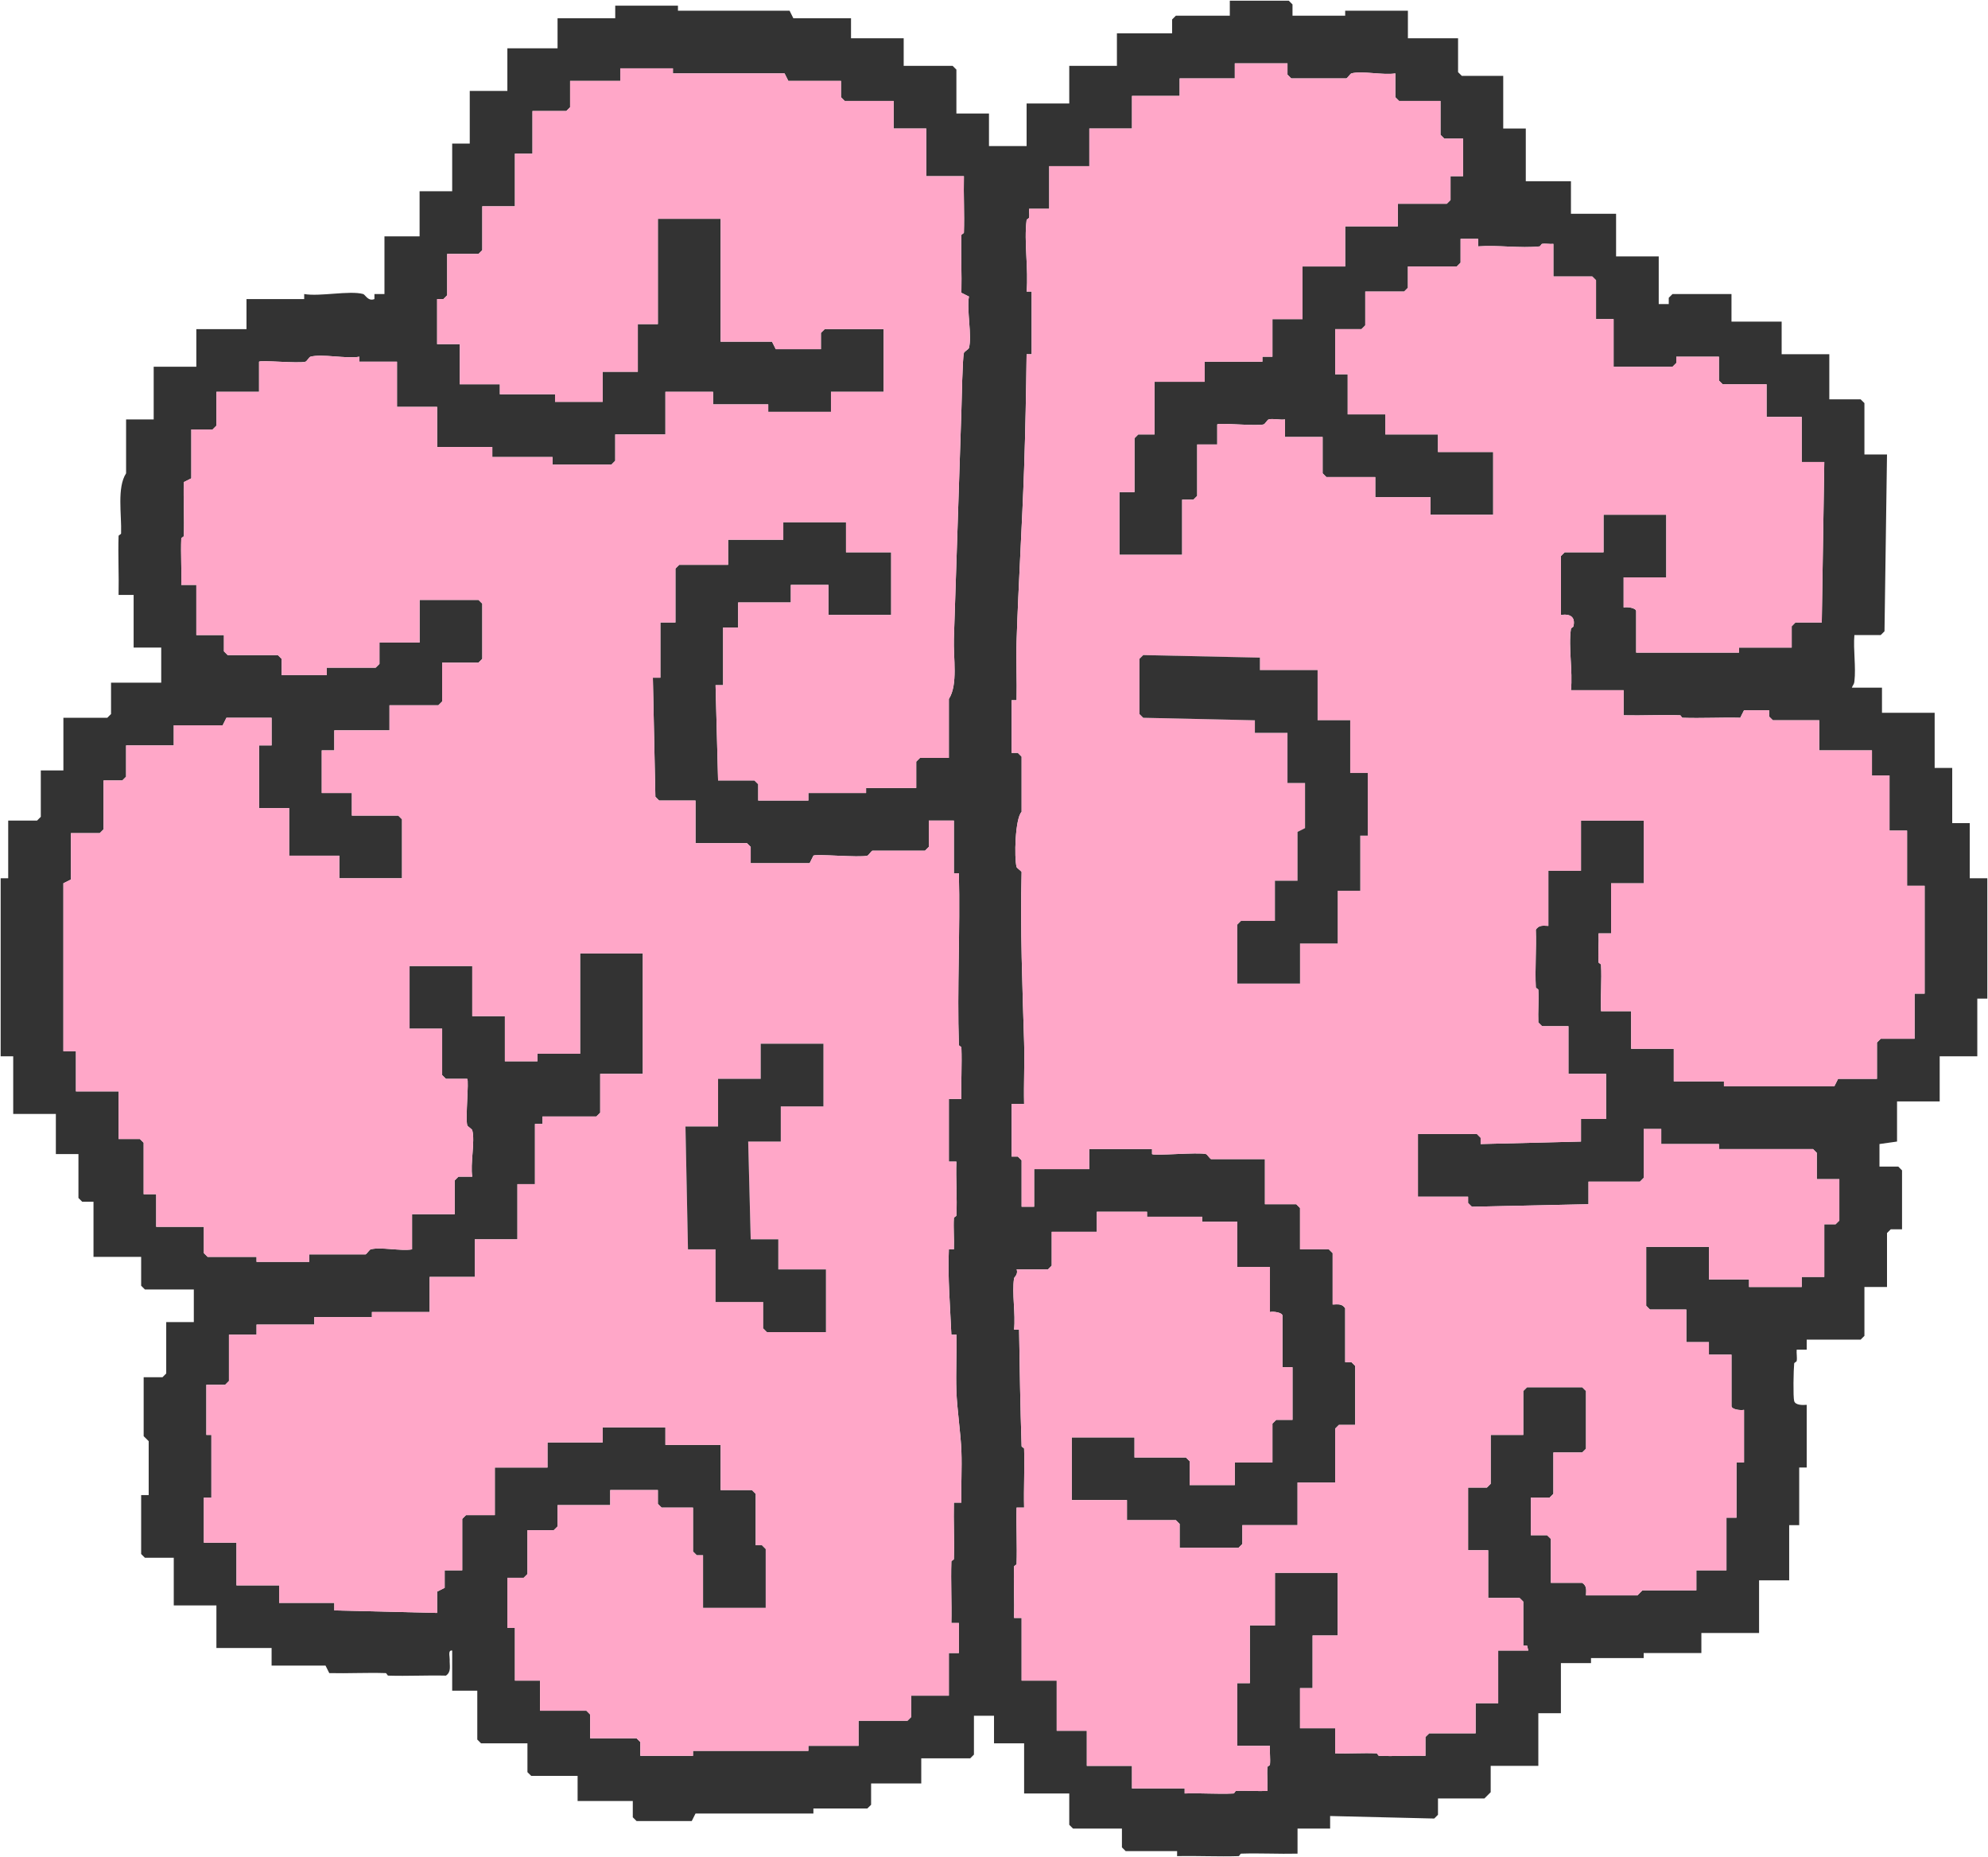
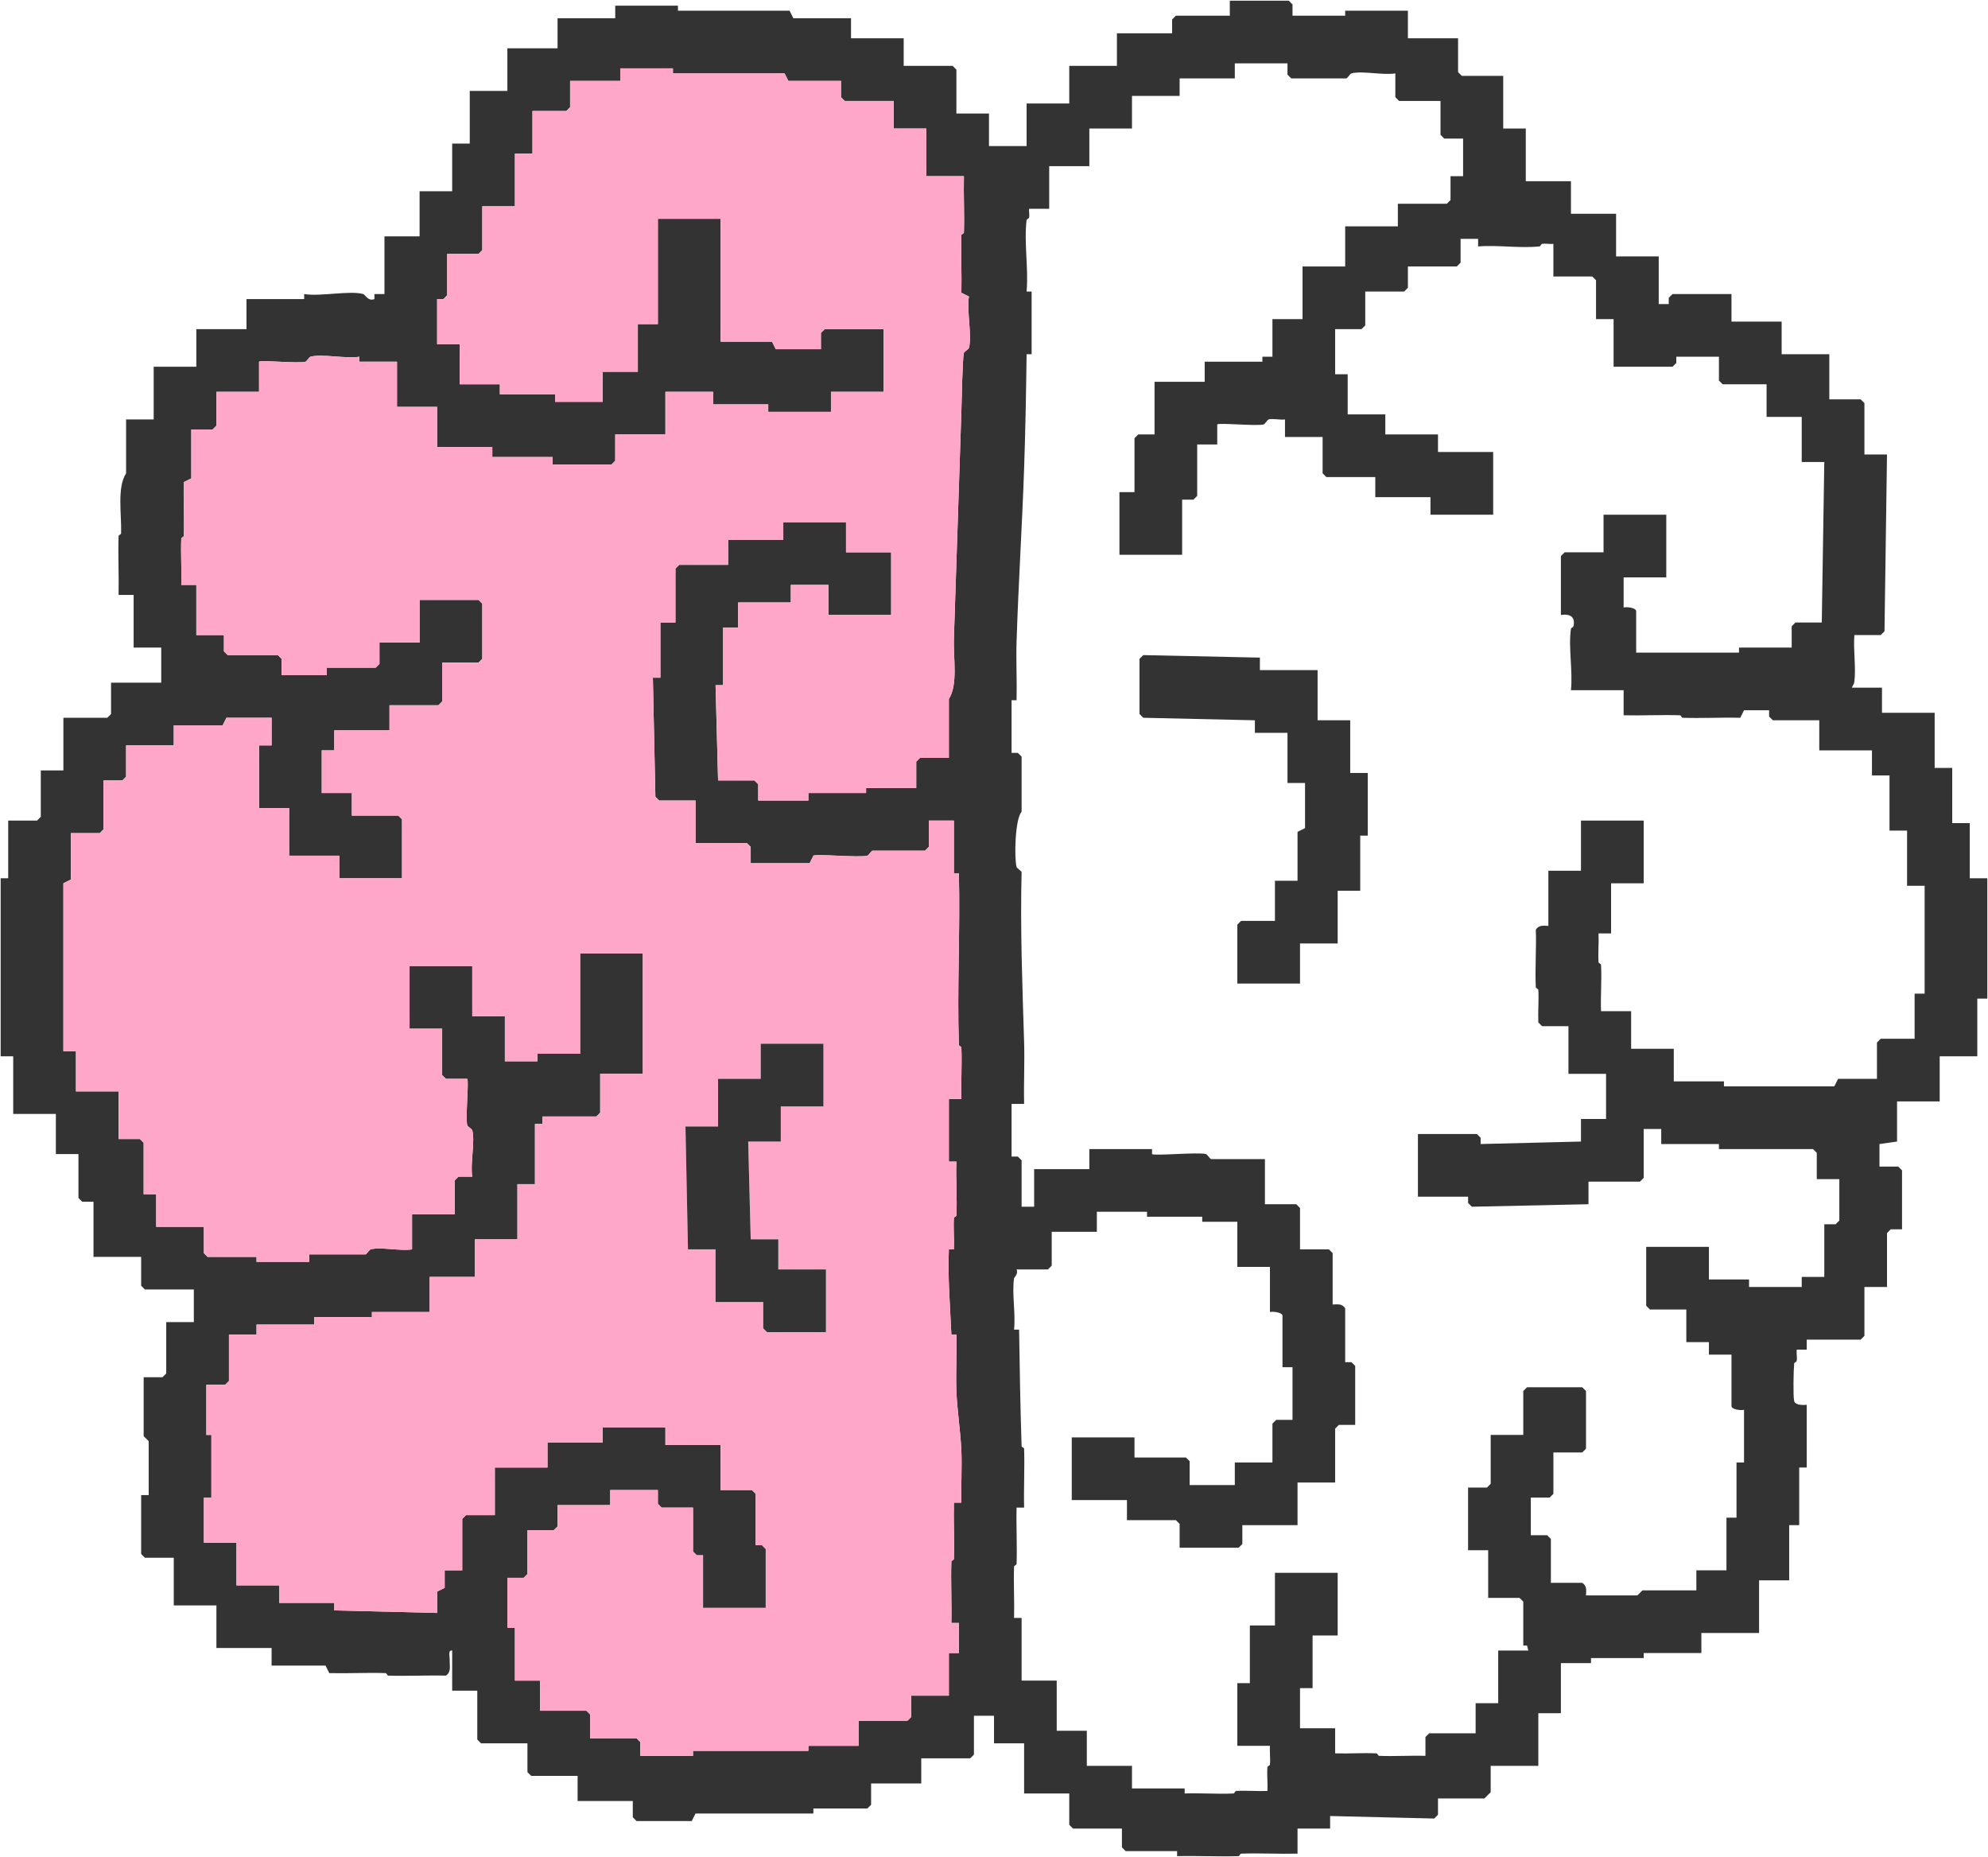
<svg xmlns="http://www.w3.org/2000/svg" width="394" height="368" viewBox="0 0 394 368" fill="none">
  <g clip-path="url(#clip0_2074_1236)">
    <path d="M393.867 174.041V197.892H391.88V209.32H384.425V218.267H375.973V226.217L372.491 226.71V231.183H376.222L376.964 231.931V243.607H374.727L373.985 244.349V255.035H369.508V264.724L368.761 265.471H358.072V267.459H356.085C356.016 268.174 356.197 269.006 356.085 269.69C356.059 269.881 355.608 270.008 355.587 270.188C355.46 271.391 355.349 276.766 355.587 277.641C355.82 278.478 357.272 278.462 358.072 278.388V290.812H356.583V302.239H354.596V313.168H348.629V323.605H337.194V327.58H325.759V328.571H315.32V329.568H309.353V339.506H304.881V349.937H295.438V355.157L294.192 356.398H284.993V359.626L284.251 360.373L263.617 359.875V362.361H257.157V367.332C253.437 367.422 249.691 367.205 245.971 367.332C245.796 367.338 245.643 367.82 245.473 367.825C241.419 367.952 237.339 367.735 233.29 367.825V366.834H223.1L222.353 366.087V362.361H212.661L211.914 361.613V355.407H202.969V345.468H197.003V340.004H193.023V347.705L192.281 348.447H182.584V353.419H172.643V357.643L171.896 358.385H161.208V359.382H137.844L137.097 360.871H126.16L125.412 360.124V356.896H114.475V351.924H105.281L104.534 351.182V345.468H95.335L94.593 344.721V335.032H89.617V327.082C88.743 326.97 89.146 328.205 89.125 328.82C89.072 330.082 89.501 331.301 88.377 332.053C84.573 331.958 80.747 332.175 76.942 332.053C76.772 332.048 76.619 331.56 76.444 331.555C72.724 331.433 68.978 331.645 65.258 331.555L64.516 330.066H53.828V326.583H42.89V318.14H34.438V308.695H28.721L27.974 307.953V296.276H29.468V285.591L28.472 284.6V272.923H32.202L32.944 272.176V261.989H38.413V255.533H28.721L27.974 254.786V249.072H18.531V238.143H16.289L15.547 237.395V228.698H11.07V220.747H2.618V209.32H0.132V174.041H1.627V162.613H7.344L8.086 161.866V152.675H12.564V142.239H21.265L22.007 141.497V135.285H31.953V128.331H26.485V117.895H23.501C23.591 114.015 23.374 110.103 23.501 106.218C23.501 106.049 23.989 105.89 23.999 105.72C24.127 101.951 23.151 96.641 24.99 93.794V83.114H30.459V72.678H38.911V65.226H48.852V59.263H60.287V58.266C63.377 58.818 69.274 57.524 71.972 58.266C72.401 58.388 72.947 59.782 74.208 59.263V58.266H76.195V46.839H83.158V37.897H89.617V28.457H93.099V18.021H100.555V9.572H110.501V3.61H121.931V1.124H134.363V2.12H156.486L157.228 3.61H168.663V7.585H179.102V13.049H188.8L189.547 13.797V22.494H196.006V28.95H203.462V20.507H211.914V13.049H221.362V6.594H232.3V3.859L233.047 3.111H243.735V0.133H255.414L256.161 0.88V3.111H266.6V2.12H279.032V7.585H288.973V14.295L289.72 15.037H297.923V25.473H302.395V35.91H311.345V42.365H320.29V50.814H328.742V60.254H330.729V59.014L331.476 58.266H343.161V63.736H353.102V70.192H362.55V79.139H368.761L369.508 79.881V90.068H373.985L373.487 125.098L372.74 125.845H367.521C367.272 128.776 367.86 132.174 367.521 135.036C367.441 135.72 367.171 135.767 367.022 136.276H372.989V141.248H383.428V152.177H386.91V163.112H390.386V174.041H393.867ZM381.441 196.901V175.53H377.96V164.601H374.478V153.672H371.002V148.7H360.558V142.737H351.364L350.617 141.995V140.75H345.646L344.899 142.239C341.094 142.149 337.268 142.366 333.464 142.239C333.294 142.234 333.14 141.751 332.971 141.746C329.251 141.619 325.499 141.836 321.785 141.746V136.774H311.345C311.738 133.001 310.81 128.241 311.345 124.6C311.372 124.419 311.796 124.303 311.838 124.107C312.283 122.204 311.112 121.589 309.353 121.87V110.193L310.1 109.446H317.805V101.994H330.237V114.418H321.785V120.381C322.484 120.216 324.27 120.455 324.27 121.123V129.322H344.65V128.331H355.094V124.107L355.836 123.359H361.056L361.554 91.558H357.081V82.616H350.119V76.155H341.423L340.676 75.413V70.69H332.224V71.93L331.476 72.678H319.797V63.238H316.316V55.537L315.569 54.789H307.864V48.328C307.143 48.402 306.311 48.217 305.628 48.328C305.437 48.36 305.31 48.805 305.13 48.827C301.309 49.24 296.847 48.524 292.947 48.827V47.337H289.471V52.054L288.724 52.802H279.032V57.026L278.285 57.773H270.58V64.478L269.833 65.226H264.613V74.167H267.098V82.118H274.554V86.093H284.993V89.57H295.931V101.994H283.504V98.517H272.567V94.542H262.875L262.128 93.794V86.591H254.672V83.114C253.724 83.268 252.256 82.886 251.44 83.114C251.164 83.188 250.719 84.031 250.443 84.105C249.055 84.487 241.61 83.74 241.244 84.105V88.081H237.27V98.268L236.523 99.015H234.287V109.944H221.86V97.52H224.844V86.84L225.586 86.093H228.818V75.657H238.759V71.681H250.194V70.69H252.182V63.238H258.148V52.802H266.6V44.851H277.039V40.378H286.737L287.479 39.636V34.913H289.969V27.461H286.239L285.491 26.714V20.009H277.288L276.541 19.261V14.544C274.199 14.957 269.886 13.977 267.846 14.544C267.602 14.608 267.178 15.329 266.849 15.535H255.912L255.165 14.788V12.556H244.726V15.535H233.789V19.012H224.346V25.473H215.894V32.925H207.94V41.374H203.96C203.897 41.931 204.066 42.604 203.96 43.113C203.923 43.309 203.489 43.431 203.462 43.611C202.916 47.957 203.865 53.305 203.462 57.773H204.458V70.192H203.462C203.361 77.893 203.229 85.107 202.969 92.803C202.593 103.838 201.83 115.896 201.475 127.085C201.353 130.971 201.565 134.882 201.475 138.762H200.484V149.198H201.724L202.471 149.946V160.875C201.173 162.211 200.987 170.034 201.475 171.804C201.544 172.048 202.265 172.472 202.471 172.801C202.185 184.042 202.635 195.693 202.969 206.59C203.091 210.639 202.874 214.715 202.969 218.759H200.484V229.196H201.724L202.471 229.943V239.134H204.956V231.682H215.894V227.706H228.32V228.698C228.723 229.1 237.456 228.273 239.008 228.698C239.252 228.766 239.676 229.487 240.004 229.694H250.693V238.636H256.908L257.65 239.383V247.582H263.368L264.115 248.325V258.512C265.18 258.475 265.97 258.31 266.6 259.259V269.939H267.846L268.587 270.687V282.363H265.36L264.613 283.11V293.791H257.157V302.239H246.22V305.965L245.473 306.713H233.789V301.99L233.047 301.243H223.349V297.268H212.412V284.849H224.844V288.824H235.034L235.776 289.566V294.289H244.726V289.815H252.182V282.114L252.929 281.367H256.161V270.936H254.174V260.748C254.174 260.081 252.388 259.842 251.689 260.001V251.059H245.224V242.113H238.266V241.121H227.329V240.125H217.383V244.1H208.438V250.81L207.691 251.558H201.475C201.857 252.459 200.998 253.148 200.977 253.296C200.526 256.344 201.311 260.314 200.977 263.483H201.973C202.095 271.338 202.212 278.722 202.471 286.587C202.477 286.757 202.964 286.911 202.969 287.086C203.091 290.965 202.874 294.877 202.969 298.762H201.475C201.385 302.472 201.602 306.22 201.475 309.941C201.47 310.11 200.987 310.264 200.977 310.439C200.855 313.82 201.067 317.239 200.977 320.621H202.471V333.045H209.429V342.983H215.396V349.937H224.346V354.41H234.785V355.407C237.996 355.285 241.266 355.566 244.477 355.407C244.652 355.396 244.8 354.919 244.975 354.908C247.031 354.786 249.135 354.993 251.191 354.908C251.275 353.355 251.063 351.733 251.191 350.186C251.207 350.011 251.668 349.873 251.689 349.693C251.805 348.495 251.604 347.175 251.689 345.961H245.224V333.543H247.709V322.115H252.68V311.679H265.111V324.103H260.141V334.534H257.65V342.484H264.613V347.456C267.332 347.541 270.092 347.334 272.816 347.456C272.986 347.461 273.139 347.944 273.314 347.949C276.366 348.076 279.456 347.859 282.508 347.949V344.223L283.255 343.481H292.454V337.518H296.927V327.082H302.893L302.644 326.091H301.897V317.393L301.15 316.645H294.94V307.206H290.96V294.787H294.691L295.438 294.04V284.351H301.897V275.653L302.644 274.911H313.582L314.329 275.653V287.086L313.582 287.828H307.864V296.027L307.117 296.775H303.392V304.227H306.619L307.366 304.969V313.667H313.582C314.53 314.297 314.366 315.087 314.329 316.152H324.519L325.51 315.156H336.198V311.181H342.165V300.75H344.157V289.815H345.646V279.379C344.947 279.543 343.161 279.305 343.161 278.637V268.45H338.689V265.964H334.211V259.508H327.004L326.257 258.761V247.084H338.689V253.545H346.642V255.035H357.081V253.047H361.554V242.611H363.79L364.537 241.869V233.669H360.065V228.448L359.318 227.706H340.676V226.71H329.24V223.731H325.759V233.42L325.017 234.167H314.822V238.636L291.707 239.134L290.96 238.386V237.146H281.019V224.722H292.703L293.445 225.47V226.71L313.333 226.217V221.744H318.303V212.797H310.847V203.357H305.628L304.881 202.615C304.79 200.468 305.002 198.295 304.881 196.154C304.87 195.979 304.393 195.83 304.382 195.655C304.197 191.866 304.52 188.023 304.382 184.228C305.013 183.279 305.803 183.444 306.868 183.481V172.551H313.333V162.613H325.759V175.037H319.299V184.975H316.814C316.899 186.857 316.692 188.802 316.814 190.689C316.825 190.864 317.302 191.012 317.307 191.182C317.476 194.23 317.19 197.33 317.307 200.378H323.274V207.83H331.726V214.291H341.667V215.282H363.541L364.288 213.793H371.993V206.59L372.74 205.843H379.454V196.901H381.441ZM192.032 68.952C192.684 66.582 191.55 61.484 192.032 58.764L190.538 58.017C190.628 54.217 190.416 50.39 190.538 46.59C190.543 46.42 191.031 46.266 191.036 46.097C191.158 42.376 190.946 38.629 191.036 34.913H183.58V25.473H177.115V20.009H167.423L166.676 19.261V16.034H156.237L155.49 14.544H133.366V13.548H122.927V16.034H112.986V21.249L112.239 21.996H105.53V30.445H102.049V40.876H95.584V49.574L94.837 50.316H88.626V58.515L87.879 59.263H86.634V68.204H91.112V76.155H99.066V78.142H110.003V79.632H119.446V73.669H126.409V64.229H130.383V43.362H142.815V67.706H153.005L153.752 69.201H162.697V65.968L163.444 65.226H175.128V77.644H164.689V81.619H152.257V80.13H141.32V77.644H131.877V86.093H121.931V91.308L121.189 92.056H109.505V90.566H97.571V88.579H86.634V80.628H78.68V71.681H71.224V70.69C68.633 71.146 63.79 70.065 61.532 70.69C61.257 70.764 60.812 71.607 60.536 71.681C59.148 72.068 51.703 71.321 51.342 71.681V77.644H42.89V84.354L42.143 85.102H37.915V94.791L36.426 95.533C36.33 99.084 36.558 102.667 36.426 106.218C36.42 106.388 35.933 106.541 35.928 106.716C35.806 109.769 36.018 112.854 35.928 115.907H38.911V125.845H44.38V129.073L45.127 129.82H55.068L55.815 130.562V133.796H64.765V132.306H74.457L75.204 131.559V127.335H83.158V118.886H94.837L95.584 119.633V130.562L94.837 131.31H87.63V139.011L86.883 139.758H77.191V144.725H66.254V148.7H63.769V157.149H69.735V161.622H78.929L79.676 162.364V174.041H67.25V169.567H57.304V160.127H51.342V147.709H53.828V142.239H44.878L44.13 143.734H34.438V147.709H24.99V153.916L24.243 154.663H20.518V164.352L19.771 165.099H14.053V174.29L12.564 175.037V208.328H15.049V216.279H23.501V225.719H27.725L28.472 226.461V236.648H30.957V243.109H40.405V248.325L41.147 249.072H50.844V250.063H61.283V248.574H72.47C72.793 248.367 73.222 247.646 73.461 247.582C75.4 247.047 79.443 247.969 81.664 247.582V240.623H90.115V233.918L90.863 233.171H93.597C93.162 230.701 94.191 226.132 93.597 223.98C93.523 223.705 92.68 223.259 92.601 222.984C92.219 221.6 92.966 214.159 92.601 213.793H88.377L87.63 213.046V203.855H81.171V191.431H93.597V201.369H100.062V210.316H106.521V208.821H114.973V188.951H127.4V212.797H118.953V220.503L118.206 221.245H107.518V222.735H106.023V234.66H102.547V245.595H94.095V253.047H85.145V260.001H73.71V260.998H62.274V262.487H50.844V264.475H45.376V273.665L44.629 274.413H40.898V284.351H41.894V296.775H40.405V305.716H46.865V314.165H55.317V317.642H66.254V319.131L86.634 319.629V315.405L88.128 314.658V311.181H91.61V300.994L92.352 300.252H98.069V290.812H108.509V285.84H119.446V282.861H131.877V286.338H142.815V295.28H149.025L149.772 296.027V306.214H151.017L151.759 306.956V318.633H139.333V308.202H138.093L137.346 307.455V298.762H131.13L130.383 298.015V295.28H120.94V298.264H110.501V302.488L109.754 303.23H104.534V311.928L103.787 312.67H100.555V322.608H102.049V333.045H107.02V339.007H116.219L116.961 339.755V344.472H126.16L126.907 345.219V347.949H137.346V346.958H160.211V345.961H170.158V340.995H179.85L180.597 340.248V336.029H188.053V327.58H190.04V321.617H188.551C188.641 317.573 188.423 313.492 188.551 309.442C188.556 309.273 189.043 309.119 189.049 308.944C189.171 305.229 188.959 301.481 189.049 297.766H190.538C190.448 294.384 190.665 290.965 190.538 287.579C190.411 284.054 189.663 279.178 189.547 275.653C189.42 271.937 189.637 268.19 189.547 264.475H188.551C188.317 258.877 187.814 253.381 188.053 247.582H189.049C189.134 245.526 188.927 243.427 189.049 241.371C189.059 241.196 189.536 241.047 189.547 240.872C189.722 237.332 189.414 233.733 189.547 230.192H188.053V217.768H190.538C190.448 214.387 190.665 210.968 190.538 207.581C190.532 207.411 190.045 207.258 190.04 207.083C189.669 195.767 190.321 184.371 190.04 173.05H189.049V162.613H184.078V167.829L183.331 168.576H172.892C172.563 168.783 172.139 169.504 171.896 169.567C170.343 169.997 161.61 169.17 161.208 169.567L160.46 171.062H148.781V167.829L148.034 167.087H137.844V158.638H130.632L129.89 157.891L129.392 134.294H130.881V123.359H133.864V112.679L134.612 111.932H144.304V106.96H155.241V103.483H167.672V109.446H176.617V121.87H164.191V115.907H156.735V119.384H146.291V124.356H143.313V135.783H141.818L142.316 154.663H149.523L150.27 155.41V158.638H160.211V157.149H171.647V156.152H181.588V150.937L182.335 150.189H188.053V138.513C189.897 135.672 188.916 130.356 189.049 126.587C189.568 111.582 190.024 96.471 190.538 81.376C190.596 79.664 190.739 71.029 191.036 69.943C191.11 69.672 191.953 69.222 192.032 68.952Z" fill="#333333" />
-     <path d="M381.441 175.53V196.901H379.454V205.843H372.74L371.993 206.59V213.793H364.288L363.541 215.282H341.667V214.291H331.726V207.83H323.274V200.378H317.307C317.19 197.33 317.476 194.23 317.307 191.182C317.302 191.012 316.825 190.864 316.814 190.689C316.692 188.802 316.899 186.857 316.814 184.975H319.299V175.037H325.759V162.613H313.333V172.551H306.868V183.481C305.803 183.443 305.013 183.279 304.383 184.228C304.52 188.023 304.197 191.866 304.383 195.655C304.393 195.83 304.87 195.979 304.881 196.154C305.003 198.295 304.791 200.468 304.881 202.615L305.628 203.357H310.847V212.797H318.303V221.743H313.333V226.217L293.445 226.71V225.47L292.703 224.722H281.019V237.146H290.96V238.386L291.707 239.134L314.822 238.635V234.167H325.017L325.759 233.42V223.731H329.24V226.71H340.676V227.706H359.318L360.065 228.448V233.669H364.537V241.869L363.79 242.611H361.554V253.047H357.082V255.035H346.642V253.545H338.689V247.084H326.257V258.761L327.004 259.508H334.211V265.964H338.689V268.45H343.161V278.637C343.161 279.305 344.947 279.543 345.646 279.379V289.815H344.157V300.75H342.165V311.181H336.198V315.156H325.51L324.519 316.152H314.329C314.366 315.087 314.53 314.297 313.582 313.667H307.366V304.969L306.619 304.227H303.392V296.775H307.117L307.864 296.027V287.828H313.582L314.329 287.086V275.653L313.582 274.911H302.644L301.897 275.653V284.351H295.438V294.04L294.691 294.787H290.96V307.206H294.94V316.645H301.15L301.897 317.393V326.09H302.644L302.893 327.082H296.927V337.518H292.454V343.481H283.255L282.508 344.223V347.949C279.456 347.859 276.366 348.076 273.314 347.949C273.139 347.944 272.986 347.461 272.816 347.456C270.092 347.334 267.332 347.541 264.613 347.456V342.484H257.65V334.534H260.141V324.103H265.111V311.679H252.68V322.115H247.709V333.543H245.224V345.961H251.689C251.604 347.175 251.805 348.495 251.689 349.693C251.668 349.873 251.207 350.011 251.191 350.186C251.064 351.733 251.275 353.355 251.191 354.908C249.135 354.993 247.031 354.786 244.975 354.908C244.8 354.919 244.652 355.396 244.477 355.406C241.266 355.565 237.996 355.285 234.785 355.406V354.41H224.346V349.937H215.396V342.983H209.429V333.044H202.471V320.621H200.977C201.067 317.239 200.855 313.82 200.977 310.439C200.988 310.264 201.47 310.11 201.475 309.94C201.602 306.22 201.385 302.472 201.475 298.762H202.969C202.874 294.877 203.091 290.965 202.969 287.086C202.969 286.911 202.477 286.757 202.471 286.587C202.212 278.722 202.095 271.338 201.973 263.483H200.977C201.311 260.314 200.527 256.344 200.977 253.296C200.998 253.148 201.857 252.459 201.475 251.558H207.691L208.438 250.81V244.1H217.383V240.125H227.329V241.121H238.266V242.113H245.224V251.059H251.689V260.001C252.388 259.842 254.174 260.081 254.174 260.748V270.936H256.161V281.367H252.929L252.182 282.114V289.815H244.726V294.289H235.776V289.566L235.034 288.824H224.844V284.849H212.412V297.267H223.35V301.243H233.047L233.789 301.99V306.713H245.473L246.22 305.965V302.239H257.157V293.79H264.613V283.11L265.36 282.363H268.587V270.686L267.846 269.939H266.6V259.259C265.97 258.31 265.18 258.475 264.115 258.512V248.324L263.368 247.582H257.65V239.383L256.908 238.635H250.693V229.694H240.004C239.676 229.487 239.252 228.766 239.008 228.697C237.456 228.273 228.723 229.1 228.32 228.697V227.706H215.894V231.681H204.957V239.134H202.471V229.943L201.724 229.196H200.484V218.759H202.969C202.874 214.715 203.091 210.639 202.969 206.59C202.636 195.692 202.185 184.042 202.471 172.8C202.265 172.472 201.544 172.048 201.475 171.804C200.988 170.034 201.173 162.21 202.471 160.875V149.946L201.724 149.198H200.484V138.762H201.475C201.565 134.882 201.353 130.97 201.475 127.085C201.83 115.896 202.593 103.838 202.969 92.803C203.229 85.107 203.362 77.893 203.462 70.192H204.458V57.773H203.462C203.865 53.305 202.916 47.957 203.462 43.611C203.489 43.431 203.923 43.309 203.96 43.113C204.066 42.604 203.897 41.931 203.96 41.374H207.94V32.925H215.894V25.473H224.346V19.012H233.789V15.535H244.726V12.556H255.165V14.788L255.912 15.535H266.849C267.178 15.329 267.602 14.608 267.846 14.544C269.886 13.977 274.199 14.957 276.541 14.544V19.261L277.289 20.009H285.491V26.713L286.239 27.461H289.969V34.913H287.479V39.636L286.737 40.378H277.039V44.851H266.6V52.802H258.148V63.238H252.182V70.69H250.194V71.681H238.759V75.656H228.818V86.093H225.586L224.844 86.84V97.52H221.86V109.944H234.287V99.015H236.523L237.27 98.268V88.08H241.244V84.105C241.61 83.74 249.055 84.487 250.444 84.105C250.719 84.031 251.164 83.188 251.44 83.114C252.256 82.886 253.724 83.268 254.672 83.114V86.591H262.128V93.794L262.875 94.541H272.567V98.517H283.504V101.994H295.931V89.57H284.993V86.093H274.554V82.118H267.098V74.167H264.613V65.225H269.833L270.58 64.478V57.773H278.285L279.032 57.026V52.802H288.724L289.471 52.054V47.337H292.947V48.826C296.847 48.524 301.309 49.24 305.13 48.826C305.31 48.805 305.437 48.36 305.628 48.328C306.311 48.217 307.143 48.402 307.864 48.328V54.789H315.569L316.316 55.536V63.238H319.797V72.678H331.477L332.224 71.93V70.69H340.676V75.413L341.423 76.155H350.119V82.616H357.082V91.557H361.554L361.056 123.359H355.836L355.094 124.107V128.331H344.65V129.322H324.27V121.122C324.27 120.455 322.484 120.216 321.785 120.38V114.418H330.237V101.994H317.805V109.446H310.1L309.353 110.193V121.87C311.112 121.589 312.283 122.204 311.838 124.107C311.796 124.303 311.372 124.419 311.345 124.599C310.81 128.241 311.738 133 311.345 136.774H321.785V141.746C325.499 141.836 329.251 141.619 332.971 141.746C333.14 141.746 333.294 142.234 333.464 142.239C337.268 142.366 341.094 142.149 344.899 142.239L345.646 140.75H350.617V141.995L351.364 142.737H360.558V148.7H371.002V153.672H374.478V164.601H377.96V175.53H381.441ZM271.073 165.597V153.173H267.597V142.737H261.132V132.799H249.696V130.319L226.582 129.82L225.835 130.562V141.497L226.582 142.239L248.705 142.737V145.223H255.165V155.161H258.646V164.103L257.157 164.85V174.539H252.68V182.489H245.971L245.224 183.237V194.913H257.65V186.963H265.111V176.527H269.584V165.597H271.073Z" fill="#FFA7C8" />
    <path d="M271.073 153.173V165.597H269.584V176.527H265.111V186.963H257.65V194.913H245.224V183.237L245.971 182.489H252.68V174.539H257.157V164.85L258.646 164.103V155.161H255.165V145.223H248.705V142.737L226.582 142.239L225.835 141.497V130.562L226.582 129.82L249.696 130.319V132.799H261.132V142.737H267.597V153.173H271.073Z" fill="#333333" />
    <path d="M192.032 58.764C191.55 61.483 192.684 66.582 192.032 68.952C191.953 69.222 191.11 69.672 191.036 69.943C190.739 71.029 190.596 79.664 190.538 81.376C190.024 96.471 189.568 111.582 189.049 126.587C188.916 130.356 189.897 135.672 188.053 138.513V150.189H182.335L181.588 150.937V156.152H171.647V157.149H160.211V158.638H150.27V155.41L149.523 154.663H142.316L141.818 135.783H143.313V124.356H146.291V119.384H156.735V115.907H164.191V121.87H176.617V109.446H167.672V103.483H155.241V106.96H144.304V111.932H134.612L133.865 112.679V123.359H130.881V134.294H129.392L129.89 157.891L130.632 158.638H137.844V167.087H148.034L148.781 167.829V171.062H160.46L161.208 169.567C161.61 169.17 170.343 169.997 171.896 169.567C172.14 169.504 172.563 168.783 172.892 168.576H183.331L184.078 167.829V162.613H189.049V173.05H190.04C190.321 184.371 189.669 195.767 190.04 207.083C190.045 207.258 190.533 207.411 190.538 207.581C190.665 210.968 190.448 214.387 190.538 217.768H188.053V230.192H189.547C189.414 233.733 189.722 237.332 189.547 240.872C189.536 241.047 189.059 241.196 189.049 241.371C188.927 243.427 189.134 245.526 189.049 247.582H188.053C187.814 253.381 188.318 258.877 188.551 264.475H189.547C189.637 268.19 189.42 271.937 189.547 275.653C189.663 279.178 190.411 284.054 190.538 287.579C190.665 290.965 190.448 294.384 190.538 297.766H189.049C188.959 301.481 189.171 305.229 189.049 308.944C189.043 309.119 188.556 309.273 188.551 309.442C188.423 313.492 188.641 317.573 188.551 321.617H190.04V327.58H188.053V336.029H180.597V340.248L179.85 340.995H170.158V345.961H160.211V346.958H137.346V347.949H126.907V345.219L126.16 344.472H116.961V339.755L116.219 339.007H107.02V333.045H102.049V322.608H100.555V312.67H103.787L104.534 311.928V303.23H109.754L110.501 302.488V298.264H120.94V295.28H130.383V298.015L131.13 298.762H137.346V307.455L138.093 308.202H139.333V318.633H151.759V306.956L151.018 306.214H149.772V296.027L149.025 295.28H142.815V286.338H131.877V282.861H119.446V285.84H108.509V290.812H98.07V300.252H92.352L91.61 300.994V311.181H88.128V314.658L86.634 315.405V319.629L66.254 319.131V317.642H55.317V314.165H46.865V305.716H40.405V296.775H41.894V284.351H40.898V274.413H44.629L45.376 273.665V264.475H50.844V262.487H62.274V260.998H73.71V260.001H85.145V253.047H94.095V245.595H102.547V234.66H106.023V222.735H107.518V221.245H118.206L118.953 220.503V212.797H127.4V188.951H114.973V208.821H106.521V210.316H100.062V201.369H93.597V191.431H81.171V203.855H87.63V213.046L88.377 213.793H92.601C92.966 214.159 92.219 221.6 92.601 222.984C92.68 223.259 93.523 223.705 93.597 223.98C94.191 226.132 93.162 230.701 93.597 233.171H90.863L90.116 233.918V240.623H81.664V247.582C79.443 247.969 75.4 247.047 73.461 247.582C73.222 247.646 72.793 248.367 72.47 248.574H61.283V250.063H50.844V249.072H41.147L40.405 248.325V243.109H30.957V236.648H28.472V226.461L27.725 225.719H23.501V216.279H15.049V208.328H12.564V175.037L14.053 174.29V165.099H19.771L20.518 164.352V154.663H24.243L24.99 153.916V147.709H34.438V143.734H44.13L44.878 142.239H53.828V147.709H51.342V160.127H57.304V169.567H67.25V174.041H79.677V162.364L78.929 161.622H69.735V157.149H63.769V148.7H66.254V144.725H77.191V139.758H86.883L87.63 139.011V131.31H94.837L95.584 130.562V119.633L94.837 118.886H83.158V127.335H75.204V131.559L74.457 132.306H64.765V133.796H55.815V130.562L55.068 129.82H45.127L44.38 129.073V125.845H38.911V115.907H35.928C36.018 112.854 35.806 109.769 35.928 106.716C35.933 106.541 36.42 106.388 36.426 106.218C36.558 102.667 36.33 99.084 36.426 95.533L37.915 94.791V85.102H42.143L42.891 84.354V77.644H51.342V71.681C51.703 71.321 59.148 72.068 60.536 71.681C60.812 71.607 61.257 70.764 61.532 70.69C63.79 70.065 68.633 71.146 71.225 70.69V71.681H78.68V80.628H86.634V88.579H97.571V90.566H109.505V92.056H121.189L121.931 91.308V86.093H131.877V77.644H141.32V80.13H152.257V81.619H164.689V77.644H175.128V65.226H163.444L162.697 65.968V69.201H153.752L153.005 67.706H142.815V43.362H130.383V64.229H126.409V73.669H119.446V79.632H110.003V78.142H99.066V76.155H91.112V68.204H86.634V59.263H87.879L88.626 58.515V50.316H94.837L95.584 49.574V40.876H102.049V30.445H105.531V21.996H112.239L112.986 21.249V16.033H122.927V13.548H133.366V14.544H155.49L156.237 16.033H166.676V19.261L167.423 20.009H177.115V25.473H183.58V34.913H191.036C190.946 38.629 191.158 42.376 191.036 46.097C191.031 46.266 190.543 46.42 190.538 46.59C190.416 50.39 190.628 54.217 190.538 58.017L192.032 58.764ZM163.693 263.976V251.558H154.25V245.595H148.781L148.283 226.217H154.743V219.258H163.195V206.834H150.768V213.793H142.316V223.233H135.852L136.35 247.582H141.818V258.013H151.267V263.234L152.008 263.976H163.693Z" fill="#FFA7C8" />
    <path d="M163.693 251.558V263.976H152.008L151.267 263.234V258.013H141.818V247.582H136.35L135.852 223.233H142.316V213.793H150.768V206.834H163.195V219.258H154.743V226.217H148.283L148.781 245.595H154.25V251.558H163.693Z" fill="#333333" />
  </g>
  <defs>
    <clipPath id="clip0_2074_1236">
      <rect width="394" height="368" fill="white" />
    </clipPath>
  </defs>
</svg>